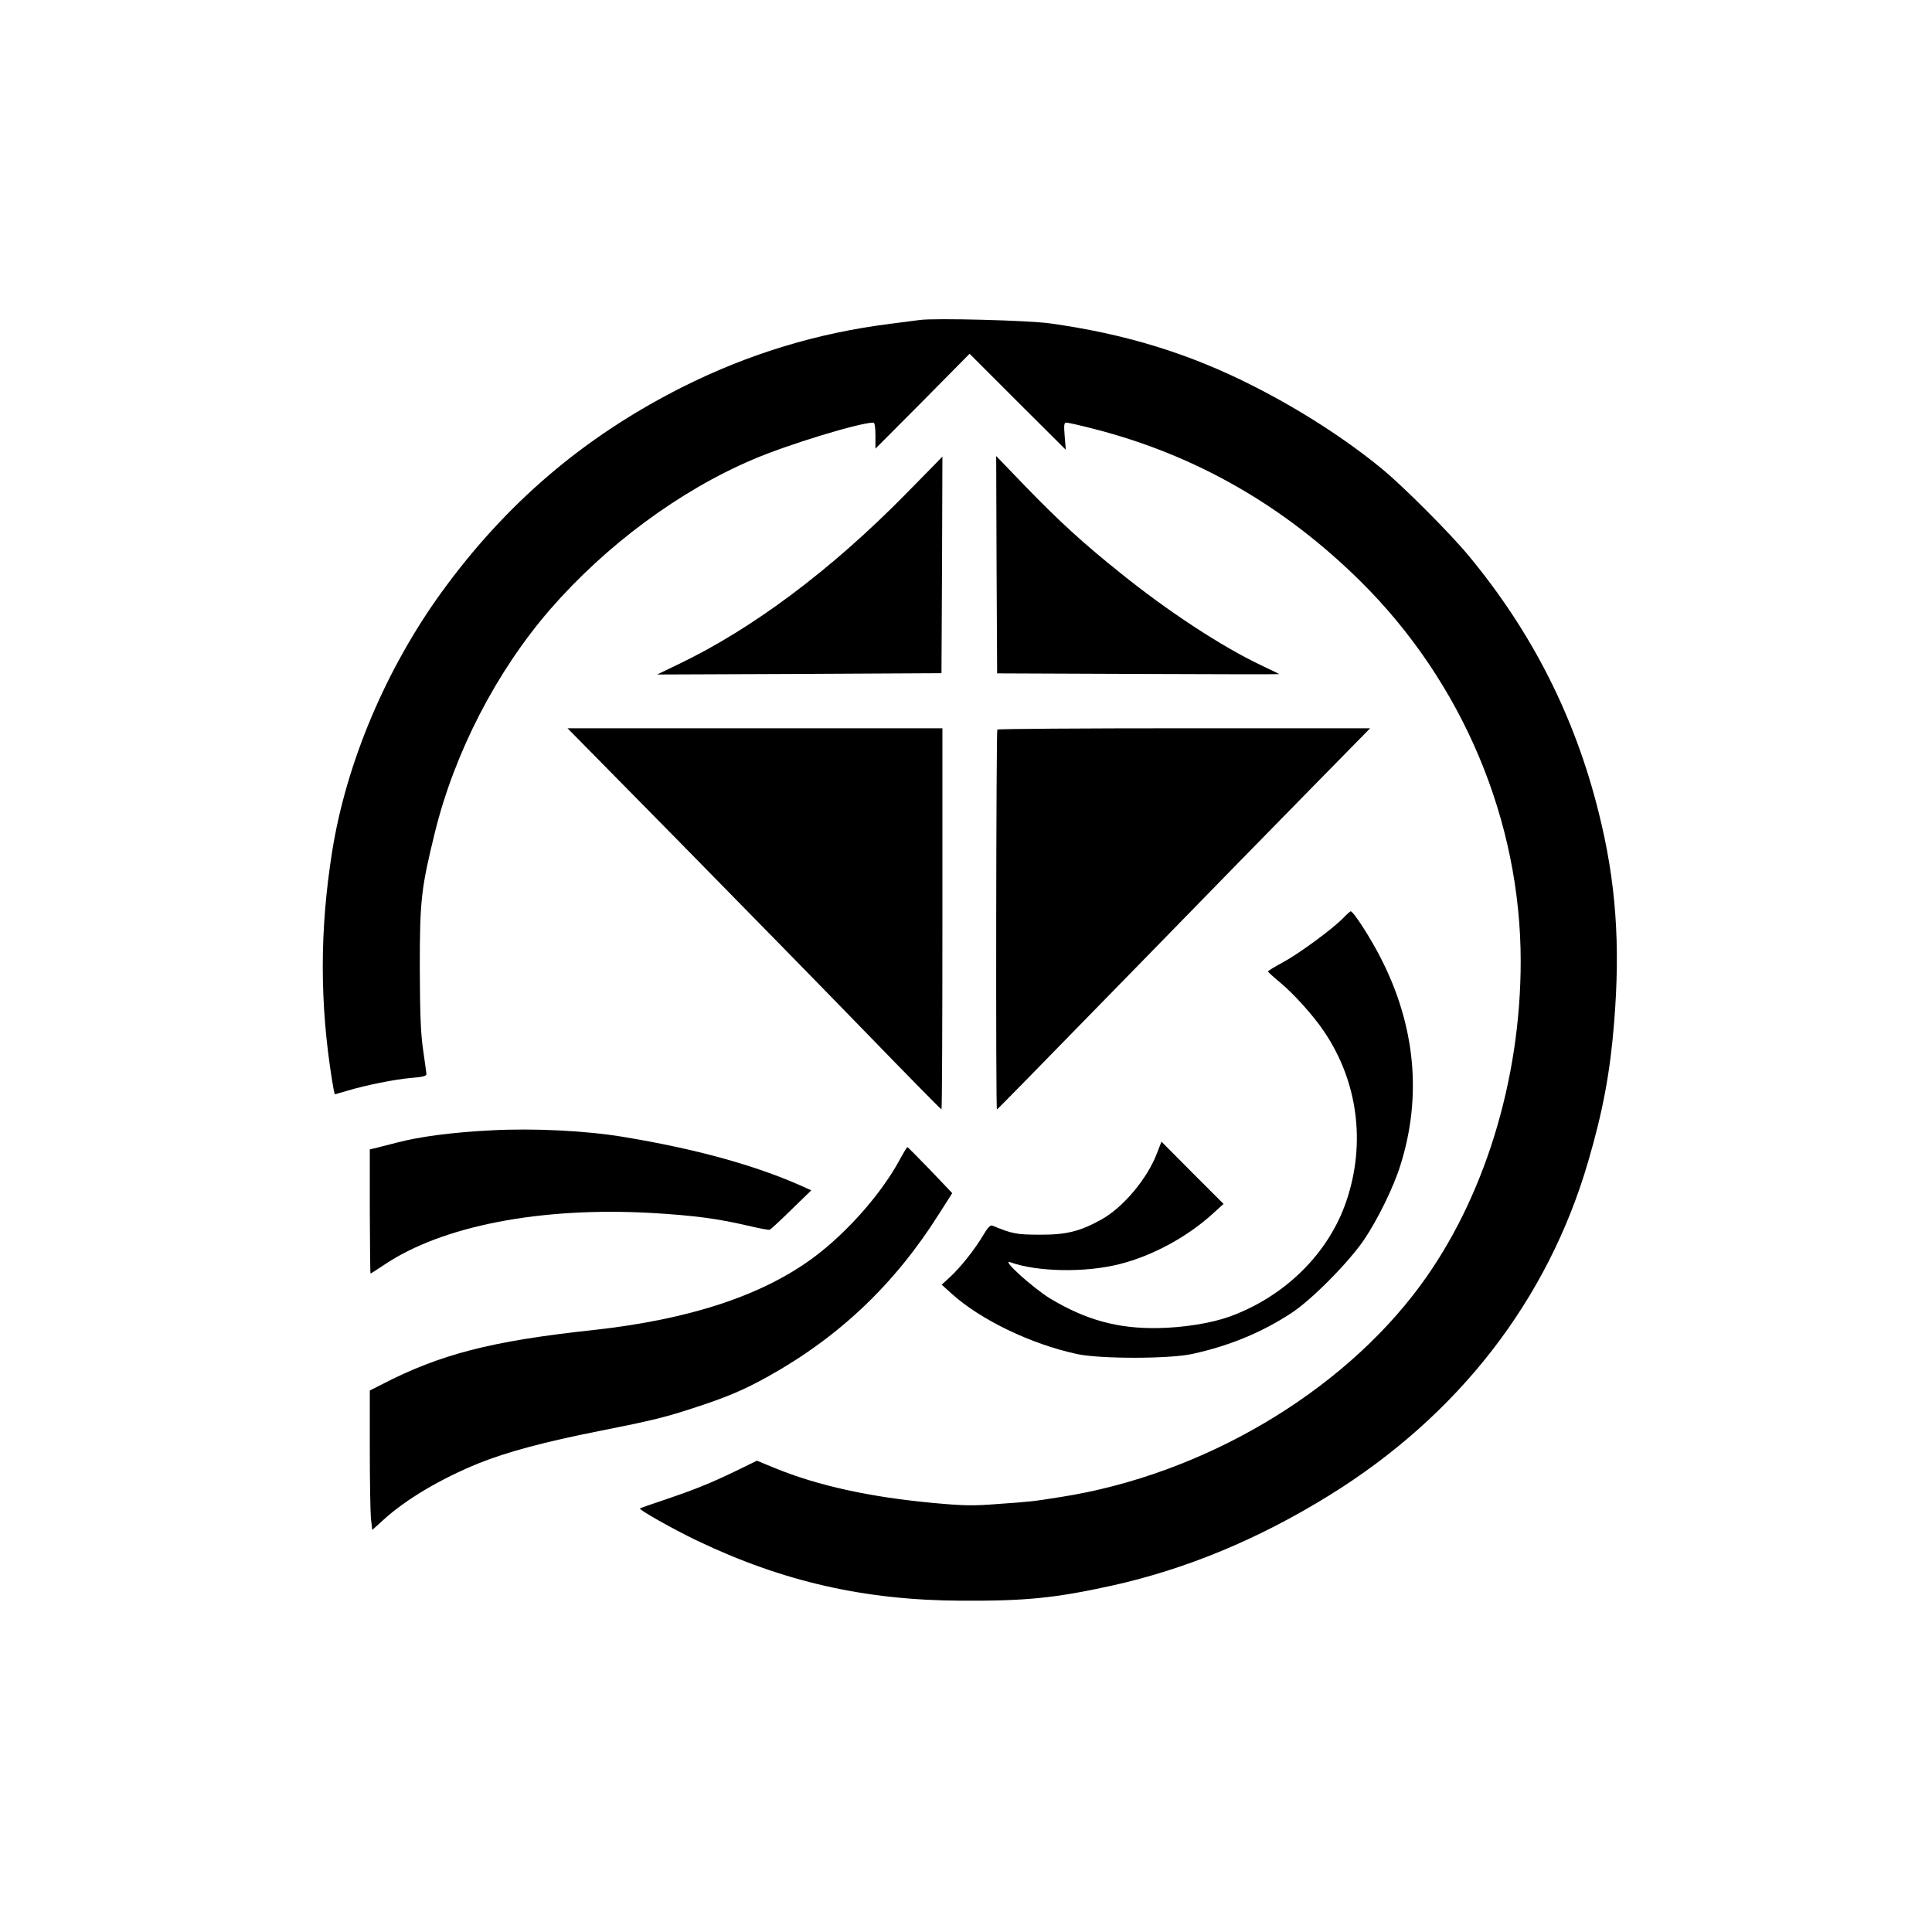
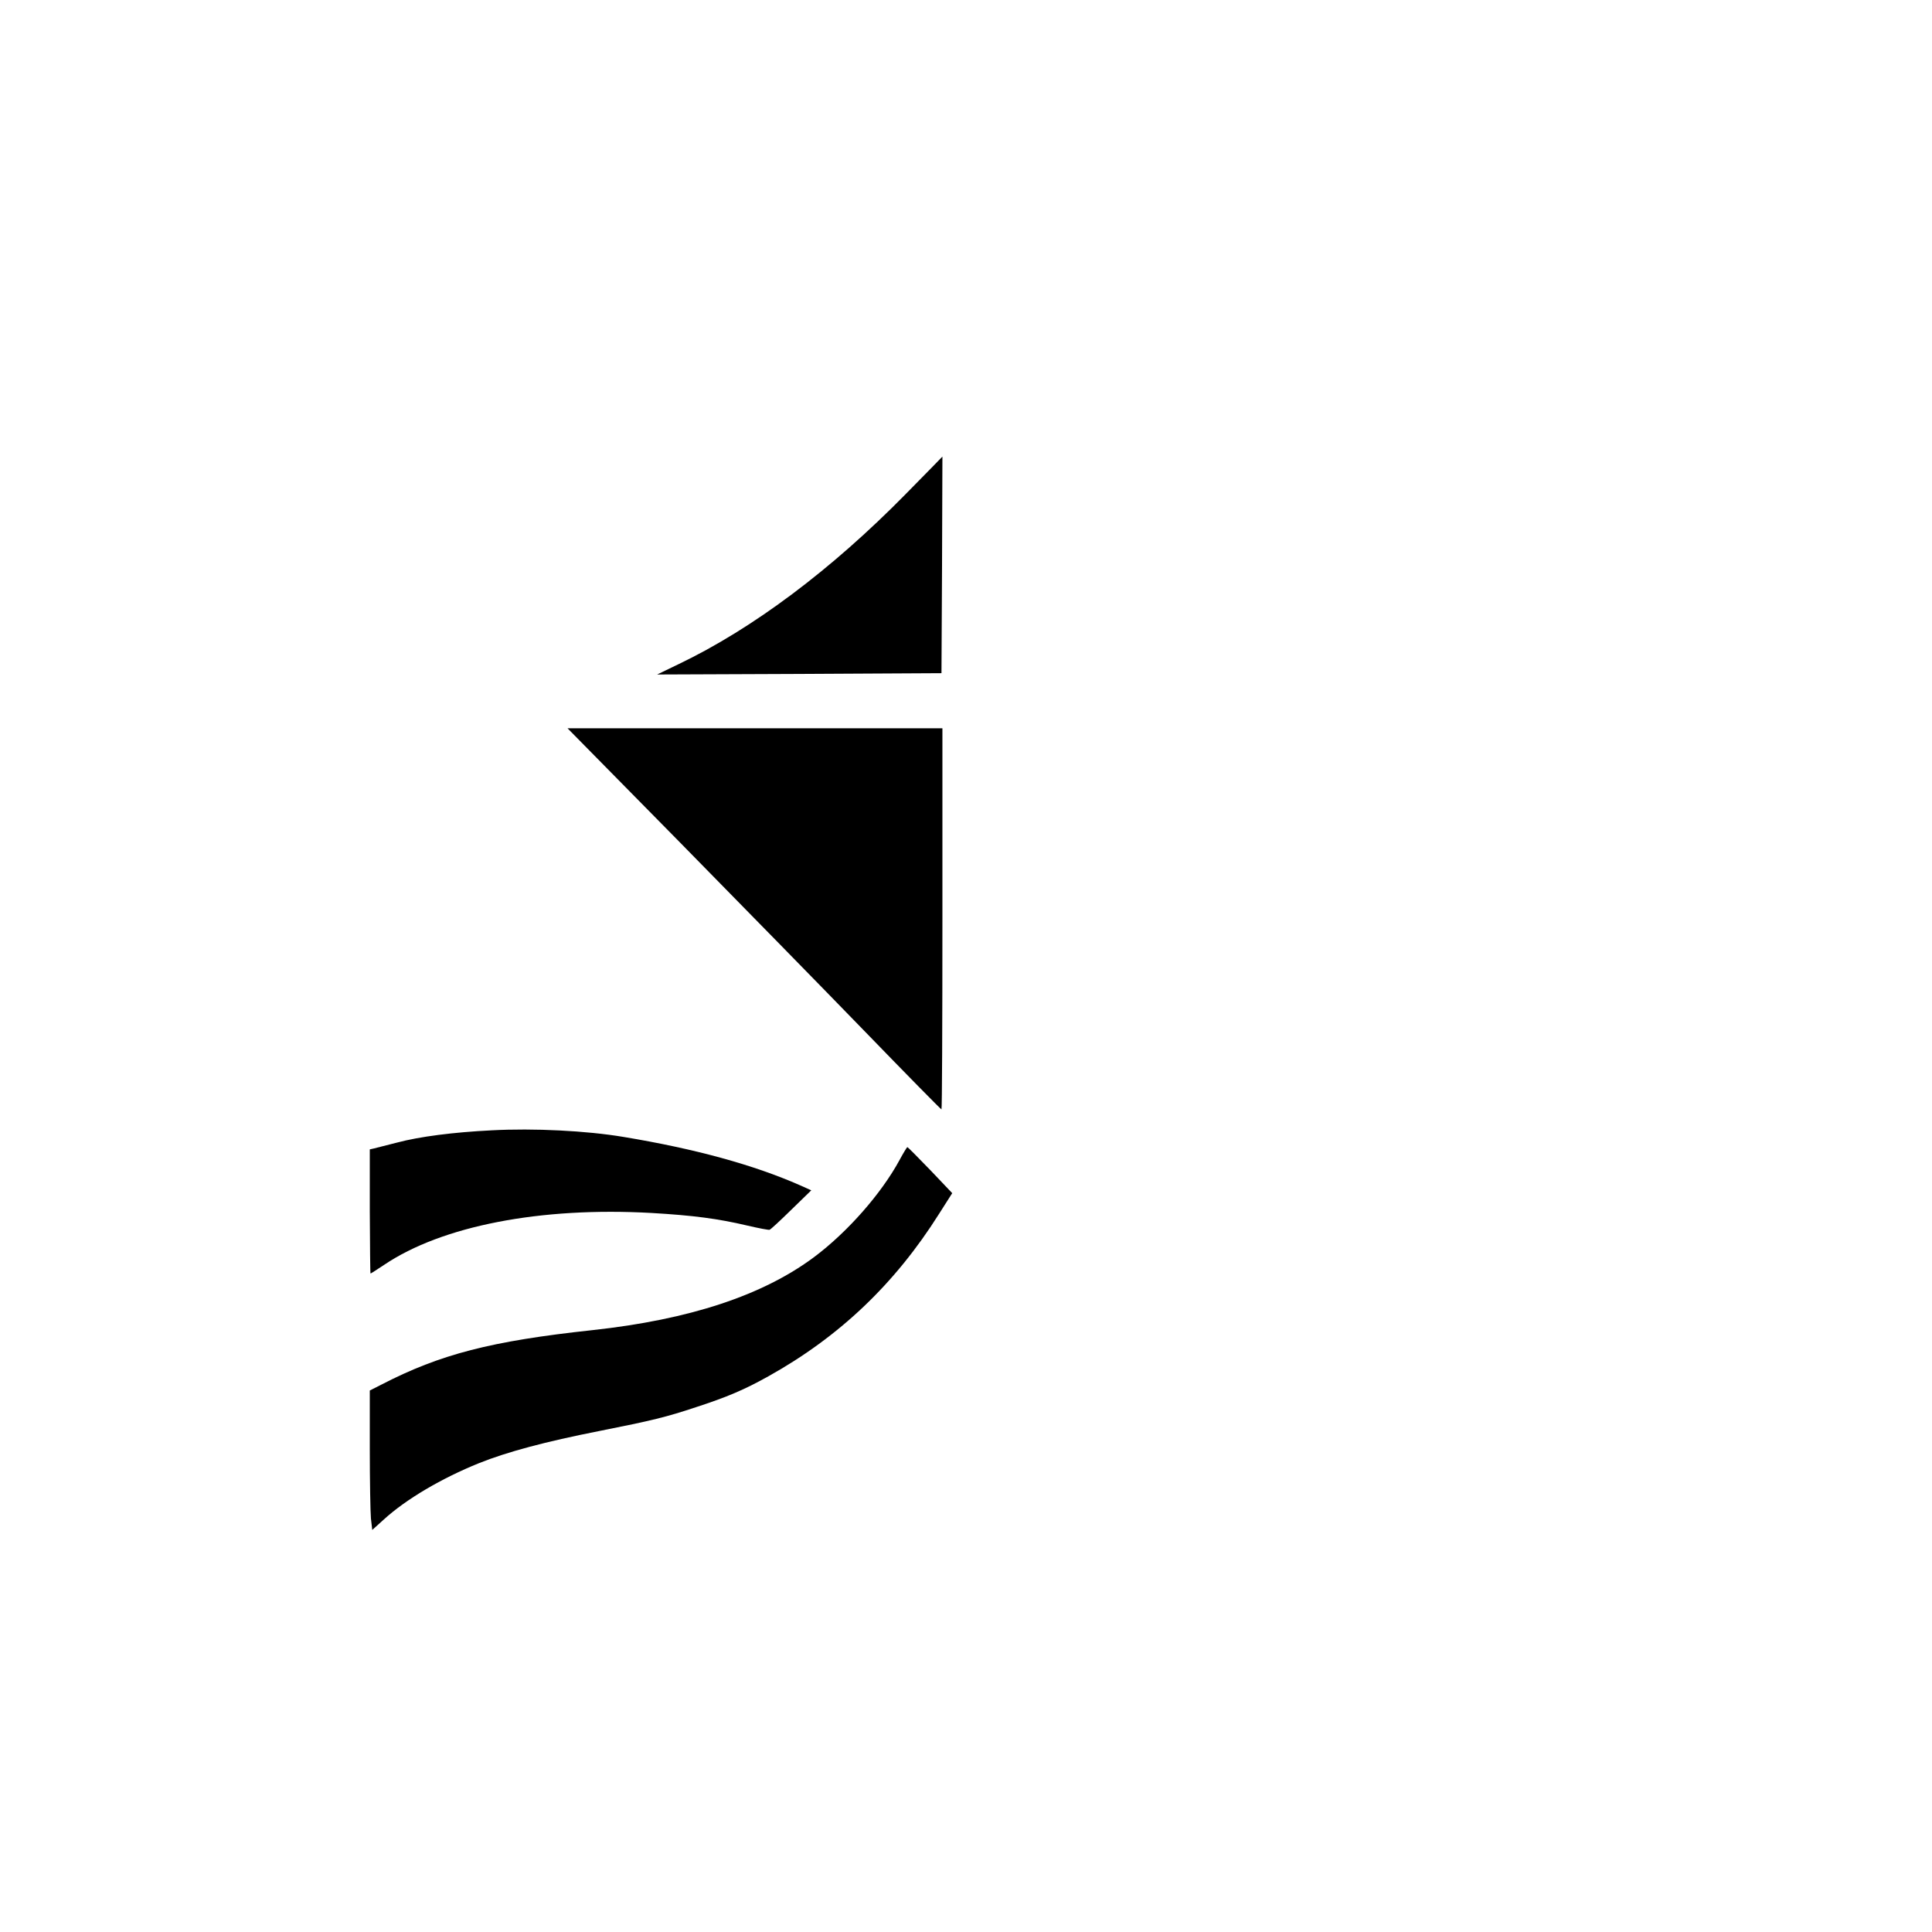
<svg xmlns="http://www.w3.org/2000/svg" version="1.0" width="1024pt" height="1024pt" viewBox="0 0 1024 1024" preserveAspectRatio="xMidYMid meet">
  <g transform="translate(0,1024) scale(0.1,-0.1)" fill="#000000" stroke="none">
-     <path d="M4875 8544 c-16 -2 -86 -11 -155 -20 -391 -49 -757 -161 -1110 -339 -517 -262 -927 -612 -1269 -1083 -295 -407 -505 -904 -580 -1372 -67 -419 -67 -810 0 -1222 6 -38 12 -68 14 -68 2 0 31 9 66 19 100 30 256 61 341 68 55 4 78 10 78 19 0 7 -8 64 -17 126 -13 88 -17 185 -18 438 0 360 7 420 80 718 105 425 325 851 609 1180 296 341 687 631 1075 796 183 79 567 196 640 196 7 0 11 -24 11 -69 l0 -69 250 251 249 252 255 -255 255 -254 -6 72 c-5 61 -3 72 9 72 9 0 76 -15 149 -34 537 -138 1006 -407 1411 -808 540 -535 848 -1267 848 -2013 0 -632 -195 -1262 -533 -1720 -421 -570 -1153 -1001 -1902 -1119 -157 -25 -161 -25 -330 -37 -138 -11 -186 -10 -349 5 -334 31 -609 91 -837 184 l-97 40 -113 -55 c-137 -66 -214 -97 -379 -153 -69 -23 -126 -43 -128 -45 -7 -7 176 -110 301 -170 456 -218 890 -317 1402 -319 343 -2 499 14 799 80 393 87 778 247 1151 478 684 423 1159 1035 1373 1771 77 263 116 470 137 734 34 415 10 750 -82 1116 -126 507 -354 956 -690 1361 -96 116 -344 365 -456 457 -190 157 -435 315 -686 442 -337 171 -674 275 -1076 331 -114 16 -611 29 -690 18z" />
    <path d="M4800 7621 c-393 -400 -809 -712 -1201 -900 l-116 -56 754 3 753 4 3 574 c1 316 2 574 2 574 0 -1 -88 -90 -195 -199z" />
-     <path d="M5282 7247 l3 -576 748 -3 c411 -2 747 -2 747 -1 0 1 -43 22 -96 47 -207 98 -493 285 -747 490 -195 156 -323 273 -505 461 l-152 158 2 -576z" />
    <path d="M3597 5782 c323 -329 768 -783 988 -1010 220 -227 402 -412 405 -412 3 0 5 455 5 1010 l0 1010 -993 0 -994 0 589 -598z" />
-     <path d="M5286 6373 c-6 -6 -9 -2013 -2 -2013 3 0 94 93 799 815 300 308 688 705 863 883 l316 322 -984 0 c-542 0 -988 -3 -992 -7z" />
-     <path d="M7119 5374 c-54 -56 -233 -188 -320 -235 -43 -23 -79 -45 -78 -48 0 -3 27 -28 61 -56 72 -59 179 -177 235 -261 180 -265 223 -594 119 -900 -94 -278 -327 -507 -621 -613 -95 -34 -243 -58 -377 -60 -211 -4 -381 42 -571 156 -89 54 -263 210 -213 193 145 -52 400 -56 580 -10 175 44 359 144 496 269 l55 50 -165 165 -164 165 -23 -59 c-50 -135 -180 -290 -296 -354 -114 -63 -186 -81 -327 -80 -123 0 -146 5 -250 48 -11 4 -25 -10 -49 -51 -45 -76 -119 -169 -175 -221 l-45 -41 52 -47 c155 -140 421 -268 667 -321 123 -26 488 -26 610 1 193 42 367 113 525 217 106 69 302 267 384 387 73 108 158 281 194 398 114 363 79 736 -103 1093 -54 107 -146 250 -161 251 -3 0 -21 -16 -40 -36z" />
    <path d="M2605 4249 c-201 -10 -381 -33 -501 -65 -54 -14 -109 -28 -122 -31 l-22 -5 0 -329 c1 -181 2 -329 4 -329 2 0 34 21 72 46 307 207 830 308 1417 275 222 -13 352 -30 509 -67 60 -14 112 -24 117 -22 5 1 57 49 115 106 l106 103 -58 26 c-247 109 -557 194 -937 257 -197 33 -475 47 -700 35z" />
    <path d="M4768 4092 c-97 -179 -276 -382 -452 -514 -273 -204 -661 -332 -1176 -388 -538 -58 -807 -128 -1117 -288 l-63 -32 0 -309 c0 -169 3 -336 6 -369 l7 -61 61 55 c118 108 307 219 505 299 150 60 352 114 636 170 282 56 356 74 515 127 163 53 257 93 382 163 377 210 671 490 905 861 l70 110 -116 122 c-65 67 -119 122 -122 122 -2 0 -21 -31 -41 -68z" />
  </g>
</svg>